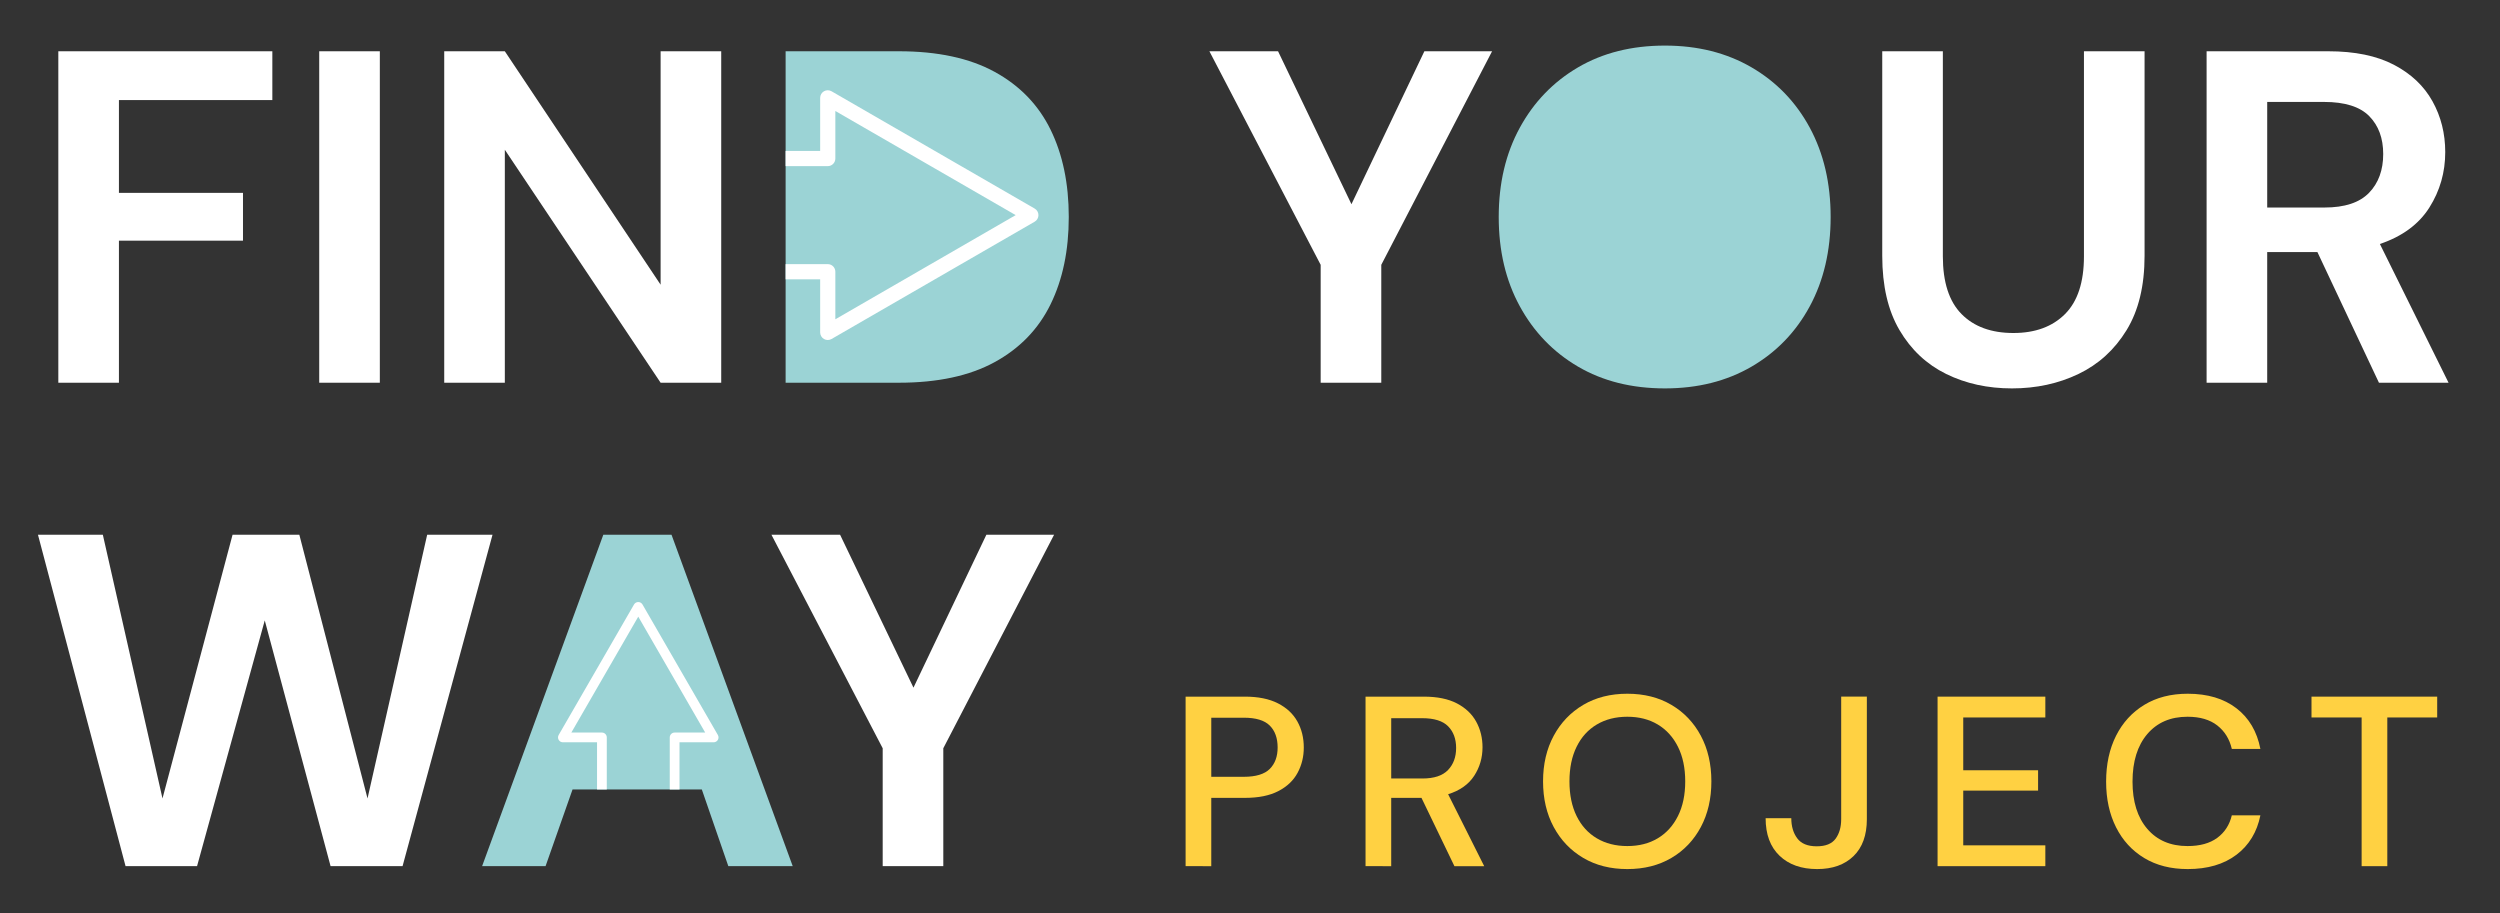
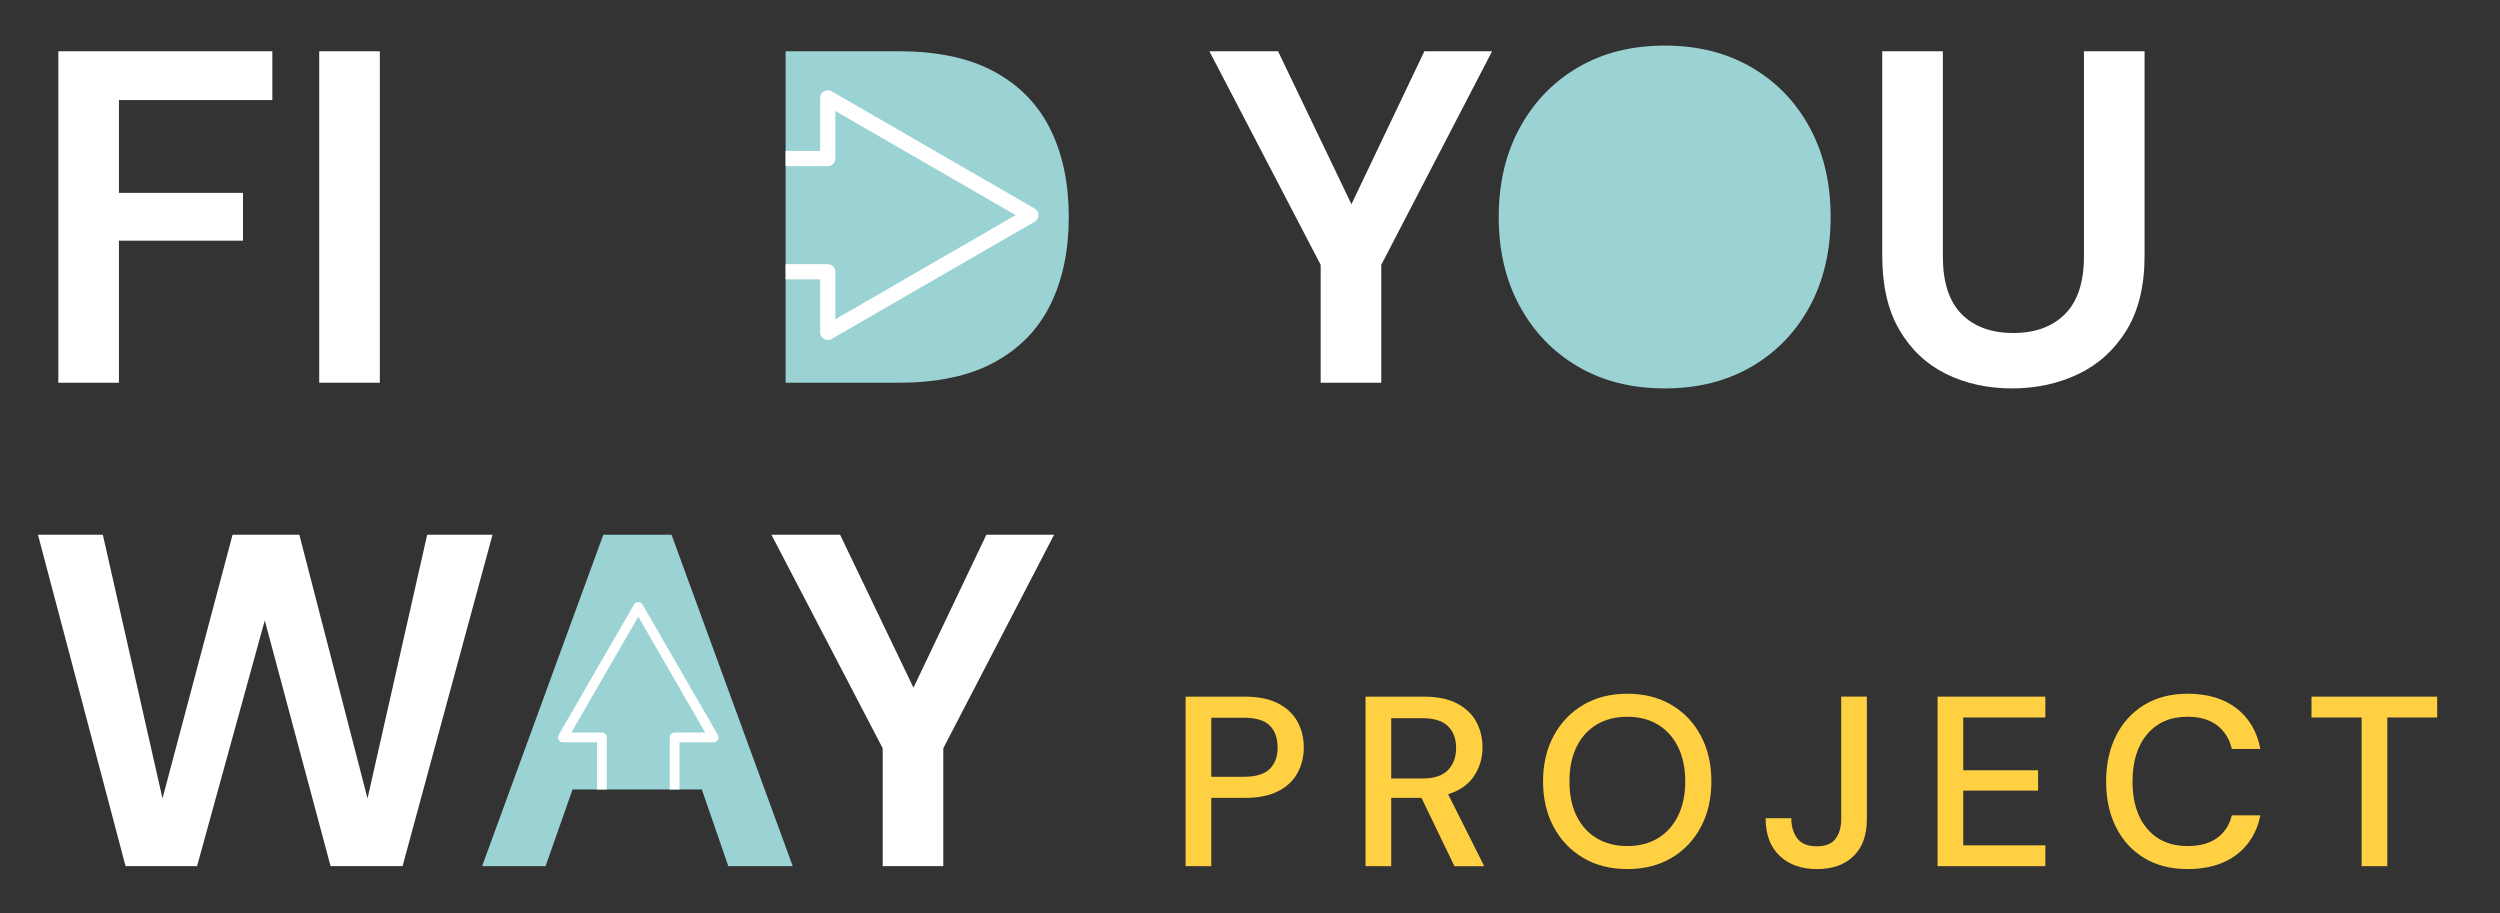
<svg xmlns="http://www.w3.org/2000/svg" version="1.1" x="0px" y="0px" width="1474.016px" height="538.583px" viewBox="0 0 1474.016 538.583" enable-background="new 0 0 1474.016 538.583" xml:space="preserve">
  <rect x="0" y="0" width="1474.016" height="538.583" fill="#333333" stroke="none" />
  <g id="Layer_8">
    <path fill="#9BD3D5" d="M463.204,225.655V30.227h66.724c22.894,0,41.739,4.049,56.534,12.145   c14.798,8.097,25.776,19.451,32.944,34.06c7.163,14.612,10.748,31.783,10.748,51.509c0,19.73-3.585,36.901-10.748,51.509   c-7.168,14.613-18.146,25.964-32.944,34.06c-14.795,8.097-33.641,12.146-56.534,12.146H463.204z" />
    <path fill="#9BD3D5" d="M981.643,229.004c-19.543,0-36.621-4.28-51.23-12.842c-14.613-8.559-26.059-20.423-34.34-35.597   c-8.283-15.166-12.422-32.707-12.422-52.625c0-19.914,4.139-37.454,12.422-52.625c8.281-15.168,19.727-27.033,34.34-35.596   c14.609-8.559,31.688-12.843,51.23-12.843c19.355,0,36.383,4.285,51.09,12.843c14.699,8.563,26.146,20.427,34.34,35.596   c8.188,15.171,12.285,32.711,12.285,52.625c0,19.918-4.098,37.459-12.285,52.625c-8.193,15.174-19.641,27.038-34.34,35.597   C1018.025,224.725,1000.998,229.004,981.643,229.004z" />
    <polygon fill="#9BD3D5" points="284.253,510.696 355.724,315.268 395.925,315.268 467.396,510.696 429.428,510.696    413.793,465.467 337.578,465.467 321.664,510.696  " />
    <g>
      <path fill="#FFFFFF" d="M34.385,225.655V30.227h126.19v28.756H70.121v54.719h73.146V141.9H70.121v83.755H34.385z" />
      <path fill="#FFFFFF" d="M188.213,225.655V30.227h35.735v195.429H188.213z" />
-       <path fill="#FFFFFF" d="M261.916,225.655V30.227h35.734l91.852,137.637V30.227h35.734v195.429h-35.734L297.65,88.297v137.358    H261.916z" />
      <path fill="#FFFFFF" d="M778.675,225.655v-69.517L713.068,30.227h40.482l43.271,90.175l42.996-90.175h39.923l-65.329,125.912    v69.517H778.675z" />
      <path fill="#FFFFFF" d="M1186.279,229.004c-14.334,0-27.268-2.84-38.807-8.515c-11.541-5.674-20.707-14.281-27.498-25.824    c-6.799-11.539-10.191-26.148-10.191-43.832V30.227h35.736v120.887c0,15.263,3.672,26.618,11.027,34.06    c7.35,7.447,17.539,11.167,30.57,11.167c12.844,0,22.984-3.721,30.43-11.167c7.443-7.442,11.168-18.797,11.168-34.06V30.227    h35.736v120.607c0,17.684-3.539,32.293-10.609,43.832c-7.076,11.542-16.52,20.149-28.338,25.824    C1213.682,226.165,1200.607,229.004,1186.279,229.004z" />
-       <path fill="#FFFFFF" d="M1301.023,225.655V30.227h71.748c15.635,0,28.52,2.653,38.666,7.957    c10.143,5.305,17.729,12.472,22.754,21.498c5.027,9.029,7.539,19.032,7.539,30.012c0,11.914-3.119,22.802-9.352,32.664    c-6.238,9.869-15.963,17.03-29.178,21.497l40.484,81.802h-41.041l-36.293-77.055h-29.594v77.055H1301.023z M1336.758,122.356    h33.781c11.908,0,20.658-2.883,26.244-8.654c5.582-5.766,8.373-13.4,8.373-22.892c0-9.305-2.746-16.751-8.234-22.334    c-5.492-5.584-14.379-8.376-26.662-8.376h-33.502V122.356z" />
      <path fill="#FFFFFF" d="M74.03,510.696L22.38,315.268h38.248l35.177,155.504l41.318-155.504h39.366l40.203,155.504l35.177-155.504    h38.526l-53.044,195.428h-42.437l-38.807-144.895l-39.922,144.895H74.03z" />
      <path fill="#FFFFFF" d="M520.44,510.696V441.18l-65.605-125.912h40.479l43.273,90.176l42.993-90.176h39.924L556.177,441.18v69.516    H520.44z" />
    </g>
    <g>
      <path fill="#FFFFFF" d="M488.048,200.475c-0.772,0-1.543-0.2-2.236-0.601c-1.385-0.801-2.238-2.277-2.238-3.875V164.68h-20.37    v-8.95h24.845c2.473,0,4.477,2.004,4.477,4.476v28.043l106.326-61.411L492.525,65.442v28.04c0,2.472-2.004,4.475-4.477,4.475    h-24.846l0.001-8.947h20.37V57.689c0-1.598,0.854-3.075,2.238-3.875c1.384-0.8,3.089-0.8,4.474,0l119.749,69.149    c1.386,0.799,2.238,2.276,2.238,3.875c0,1.599-0.853,3.076-2.238,3.876l-119.749,69.159    C489.595,200.274,488.821,200.475,488.048,200.475z" />
    </g>
    <g>
      <path fill="#FFFFFF" d="M423.644,434.793c0,0.498-0.129,0.99-0.385,1.436c-0.516,0.893-1.465,1.436-2.491,1.436h-20.126v27.803    h-5.751v-30.674c0-1.59,1.286-2.877,2.874-2.877h18.023l-39.464-68.33l-39.456,68.33h18.019c1.589,0,2.876,1.287,2.876,2.877    v30.674h-5.748v-27.803h-20.129c-1.027,0-1.976-0.543-2.49-1.436c-0.514-0.887-0.514-1.986,0-2.877l44.438-76.953    c0.514-0.891,1.464-1.438,2.491-1.438c1.028,0,1.976,0.547,2.489,1.438l44.445,76.953    C423.515,433.797,423.644,434.293,423.644,434.793z" />
    </g>
    <g>
      <g>
        <path fill="#FFD142" d="M699.04,510.696v-99.955h34.985c7.804,0,14.279,1.311,19.419,3.928     c5.141,2.619,8.971,6.189,11.496,10.709c2.521,4.523,3.783,9.639,3.783,15.35c0,5.426-1.213,10.402-3.643,14.922     c-2.426,4.523-6.209,8.117-11.35,10.783c-5.141,2.664-11.709,3.996-19.707,3.996h-19.848v40.268H699.04z M714.177,458.006h19.134     c7.139,0,12.254-1.549,15.35-4.641c3.092-3.094,4.639-7.305,4.639-12.639c0-5.521-1.547-9.826-4.639-12.922     c-3.096-3.092-8.211-4.641-15.35-4.641h-19.134V458.006z" />
        <path fill="#FFD142" d="M805.132,510.696v-99.955h34.414c7.901,0,14.397,1.336,19.491,3.998     c5.092,2.668,8.877,6.262,11.352,10.781c2.475,4.523,3.713,9.545,3.713,15.064c0,6.189-1.643,11.805-4.926,16.85     c-3.285,5.045-8.402,8.664-15.352,10.852l21.277,42.41h-17.563l-19.421-40.268h-17.85v40.268H805.132z M820.269,459.006h18.422     c6.853,0,11.874-1.664,15.065-5c3.186-3.33,4.781-7.66,4.781-12.994c0-5.328-1.57-9.588-4.713-12.779     c-3.139-3.188-8.234-4.783-15.278-4.783h-18.277V459.006z" />
        <path fill="#FFD142" d="M959.488,512.409c-9.898,0-18.561-2.188-25.988-6.568c-7.424-4.375-13.23-10.447-17.418-18.207     c-4.189-7.756-6.285-16.729-6.285-26.916c0-10.184,2.096-19.156,6.285-26.914c4.188-7.758,9.994-13.828,17.418-18.207     c7.428-4.379,16.09-6.568,25.988-6.568c9.902,0,18.566,2.189,25.988,6.568c7.426,4.379,13.211,10.449,17.35,18.207     c4.143,7.758,6.213,16.73,6.213,26.914c0,10.188-2.07,19.16-6.213,26.916c-4.139,7.76-9.924,13.832-17.35,18.207     C978.055,510.221,969.391,512.409,959.488,512.409z M959.488,498.842c6.854,0,12.828-1.52,17.922-4.568     c5.092-3.045,9.068-7.424,11.924-13.137c2.855-5.711,4.283-12.518,4.283-20.42c0-7.898-1.428-14.705-4.283-20.418     s-6.832-10.088-11.924-13.137c-5.094-3.047-11.068-4.568-17.922-4.568s-12.85,1.521-17.99,4.568     c-5.141,3.049-9.117,7.424-11.922,13.137c-2.811,5.713-4.215,12.52-4.215,20.418c0,7.902,1.404,14.709,4.215,20.42     c2.805,5.713,6.781,10.092,11.922,13.137C946.639,497.323,952.635,498.842,959.488,498.842z" />
        <path fill="#FFD142" d="M1071.439,512.409c-9.332,0-16.732-2.617-22.205-7.854c-5.477-5.232-8.211-12.611-8.211-22.133h15.137     c0,4.764,1.164,8.711,3.498,11.852c2.33,3.143,6.16,4.713,11.494,4.713c5.234,0,8.945-1.5,11.137-4.498     c2.189-3,3.283-6.83,3.283-11.494v-72.254h15.137v72.254c0,9.424-2.619,16.686-7.852,21.775     C1087.619,509.864,1080.479,512.409,1071.439,512.409z" />
        <path fill="#FFD142" d="M1142.404,510.696v-99.955h63.543v12.281h-48.406v31.129h44.123v11.994h-44.123v32.27h48.406v12.281     H1142.404z" />
        <path fill="#FFD142" d="M1289.91,512.409c-9.904,0-18.447-2.164-25.633-6.496c-7.189-4.332-12.734-10.375-16.637-18.135     c-3.904-7.758-5.854-16.729-5.854-26.918c0-10.279,1.949-19.299,5.854-27.057c3.902-7.758,9.447-13.828,16.637-18.207     c7.186-4.379,15.729-6.568,25.633-6.568c11.709,0,21.273,2.857,28.699,8.566c7.426,5.713,12.137,13.709,14.137,23.99h-16.848     c-1.336-5.807-4.191-10.424-8.57-13.852c-4.379-3.426-10.232-5.139-17.563-5.139c-9.996,0-17.898,3.402-23.703,10.207     c-5.809,6.807-8.711,16.162-8.711,28.059c0,11.807,2.902,21.086,8.711,27.846c5.805,6.76,13.707,10.137,23.703,10.137     c7.33,0,13.184-1.617,17.563-4.852c4.379-3.236,7.234-7.662,8.57-13.281h16.848c-2,9.9-6.711,17.658-14.137,23.273     C1311.184,509.602,1301.619,512.409,1289.91,512.409z" />
        <path fill="#FFD142" d="M1392.432,510.696v-87.674h-29.557v-12.281h74.109v12.281h-29.416v87.674H1392.432z" />
      </g>
    </g>
  </g>
</svg>